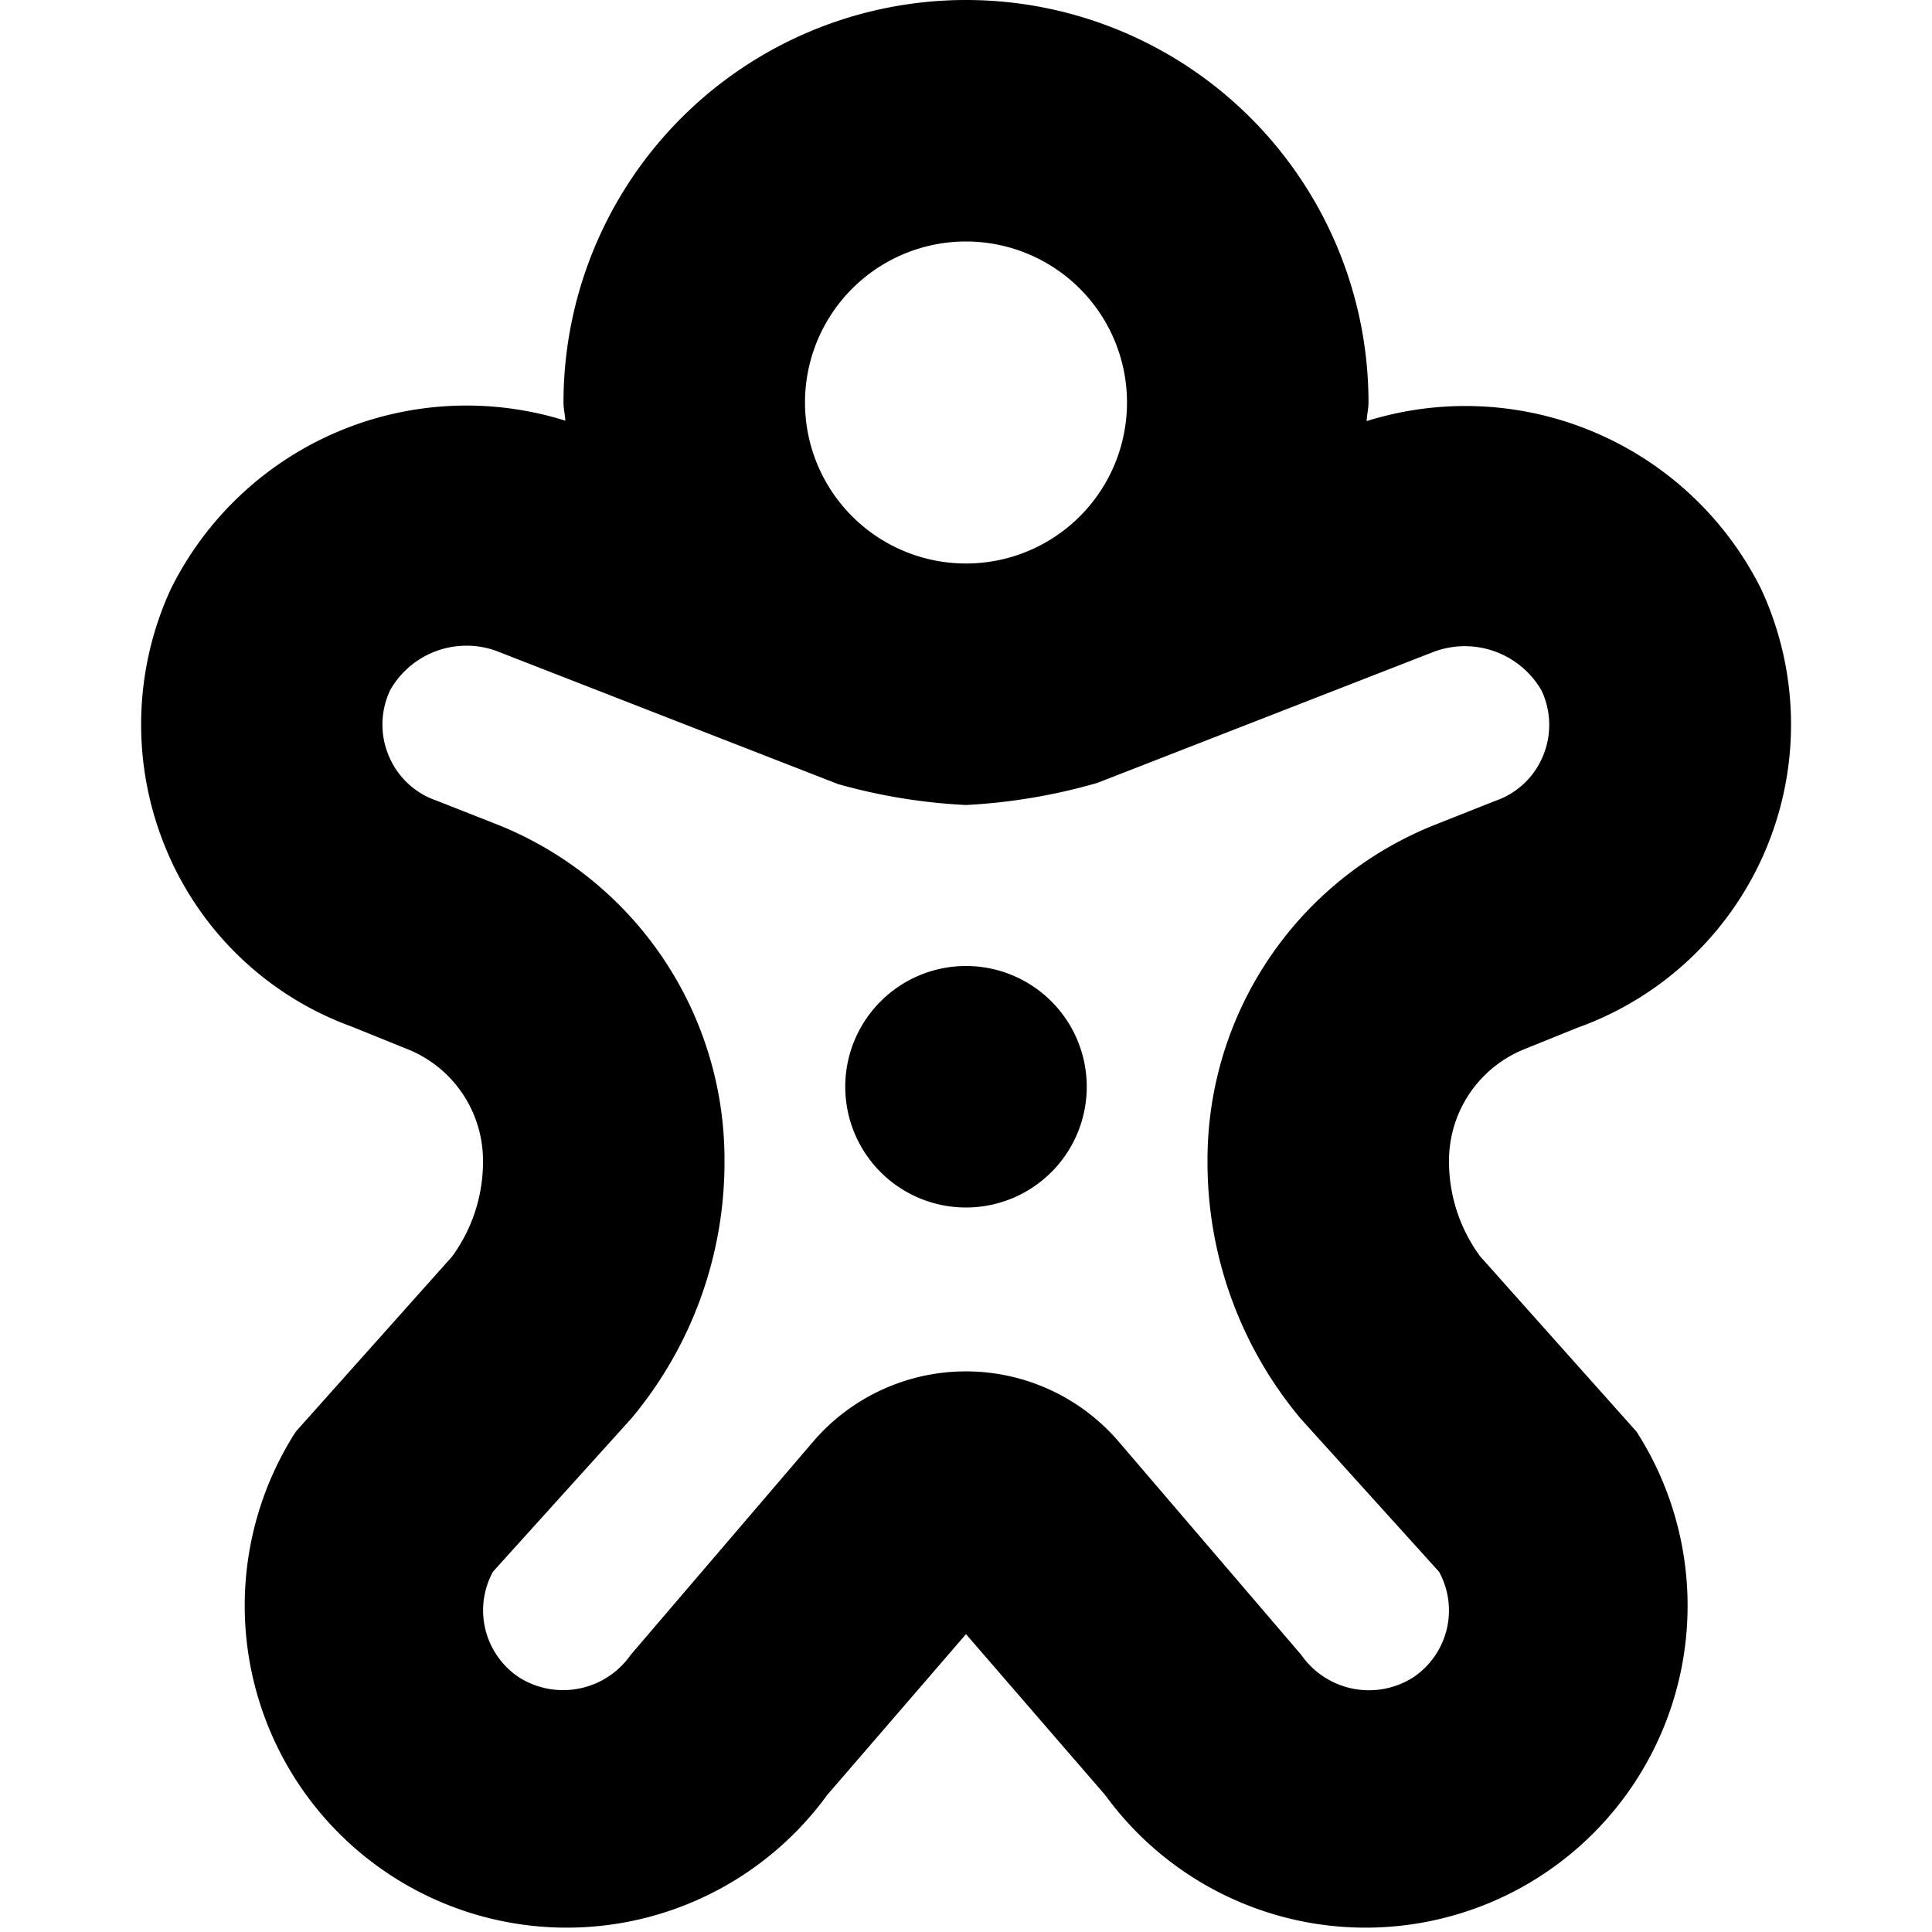
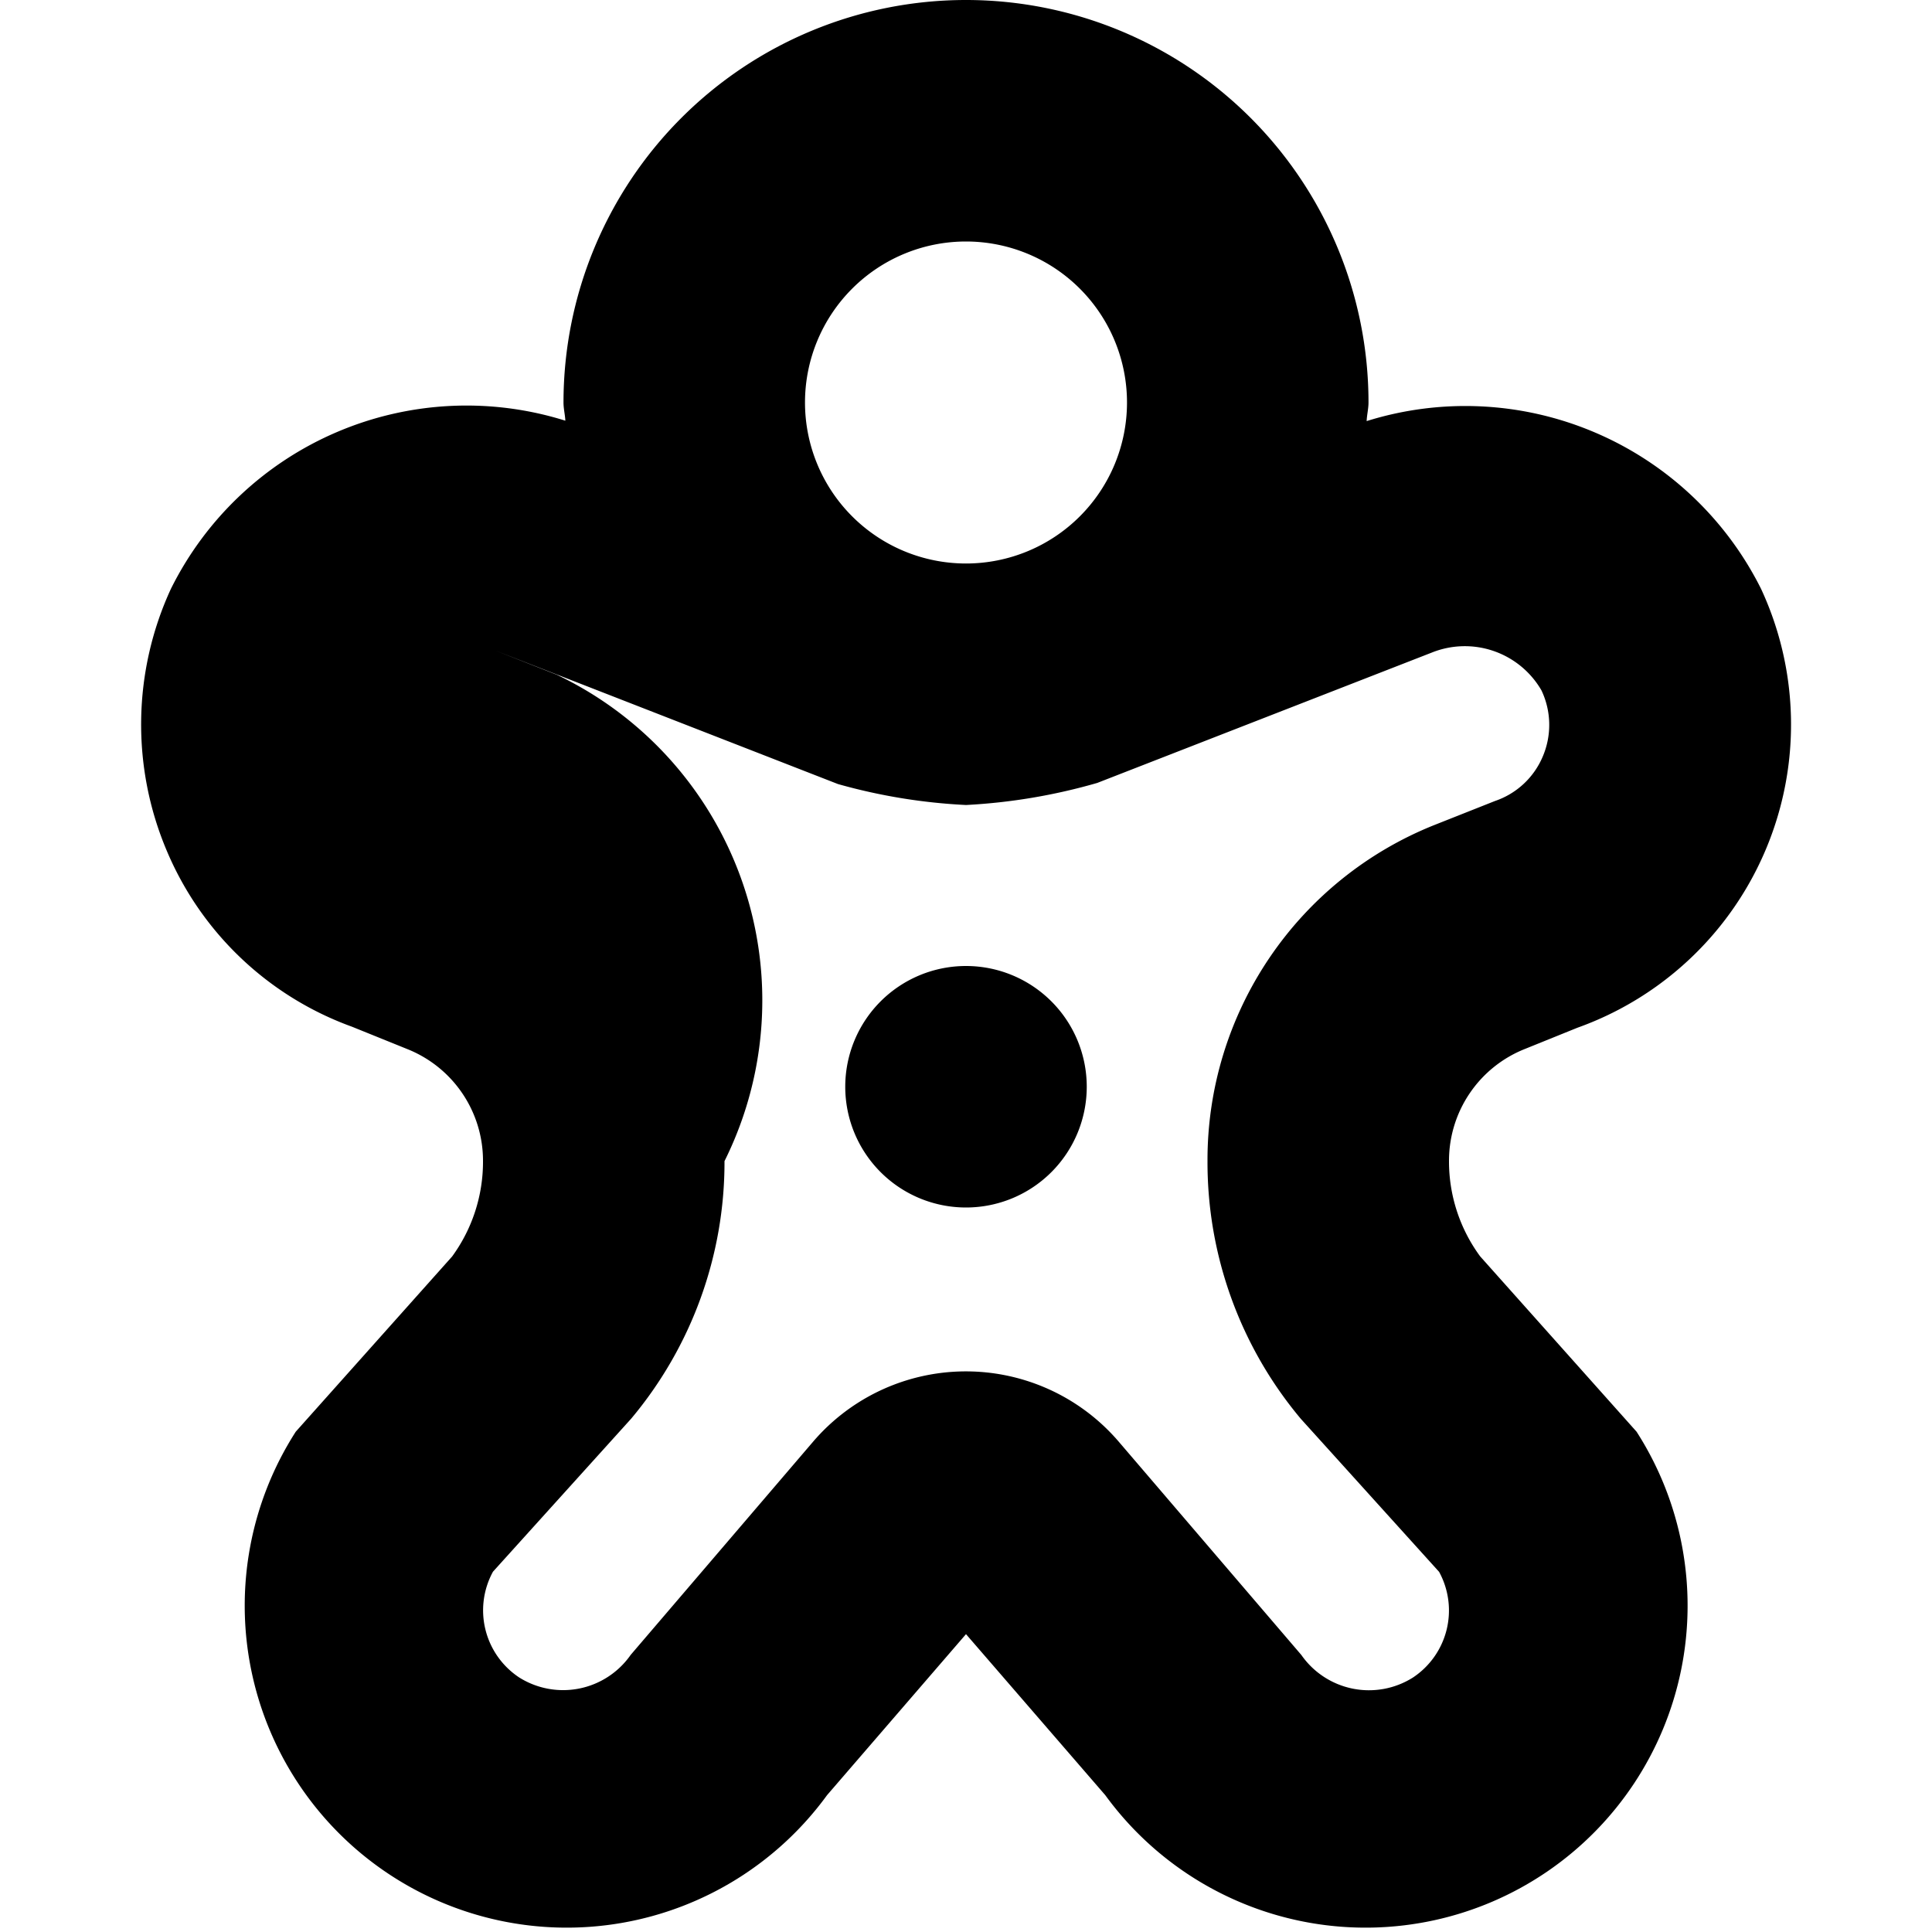
<svg xmlns="http://www.w3.org/2000/svg" id="Layer_1" data-name="Layer 1" viewBox="0 0 24 24" width="512" height="512">
-   <path d="M13.5,13.5A1.5,1.5,0,1,1,12,12,1.5,1.5,0,0,1,13.5,13.5Zm4.5.922a1.989,1.989,0,0,0,.387,1.185l1.943,2.178a4,4,0,0,1-6.6,4.515L12,20.3l-1.726,2a4,4,0,0,1-6.6-4.515l1.942-2.176A1.994,1.994,0,0,0,6,14.424a1.493,1.493,0,0,0-.938-1.391l-.69-.279a3.958,3.958,0,0,1-2.3-2.185,4.022,4.022,0,0,1,.051-3.254,4.1,4.1,0,0,1,4.9-2.089C7.019,5.149,7,5.077,7,5A5,5,0,0,1,17,5c0,.079-.02.153-.023.231a4.106,4.106,0,0,1,4.9,2.085,4,4,0,0,1-2.282,5.451l-.653.264A1.494,1.494,0,0,0,18,14.422ZM10,5a2,2,0,1,0,2-2A2,2,0,0,0,10,5Zm5,9.422a4.48,4.48,0,0,1,2.815-4.172l.757-.3a.988.988,0,0,0,.593-.553,1,1,0,0,0-.016-.82,1.1,1.1,0,0,0-1.364-.47L13.63,9.726A7.221,7.221,0,0,1,12,10a7.116,7.116,0,0,1-1.59-.26L6.155,8.082a1.09,1.09,0,0,0-1.308.491,1,1,0,0,0-.016.82.988.988,0,0,0,.593.553l.762.3A4.481,4.481,0,0,1,9,14.424a4.957,4.957,0,0,1-1.16,3.2l-1.716,1.9a1,1,0,0,0,.324,1.313,1.024,1.024,0,0,0,1.387-.28l2.27-2.653a2.5,2.5,0,0,1,3.788,0l2.273,2.655a1.024,1.024,0,0,0,1.386.28,1,1,0,0,0,.325-1.313l-1.717-1.9A4.957,4.957,0,0,1,15,14.422Z" />
+   <path d="M13.5,13.5A1.5,1.5,0,1,1,12,12,1.5,1.5,0,0,1,13.5,13.5Zm4.5.922a1.989,1.989,0,0,0,.387,1.185l1.943,2.178a4,4,0,0,1-6.6,4.515L12,20.3l-1.726,2a4,4,0,0,1-6.6-4.515l1.942-2.176A1.994,1.994,0,0,0,6,14.424a1.493,1.493,0,0,0-.938-1.391l-.69-.279a3.958,3.958,0,0,1-2.3-2.185,4.022,4.022,0,0,1,.051-3.254,4.1,4.1,0,0,1,4.9-2.089C7.019,5.149,7,5.077,7,5A5,5,0,0,1,17,5c0,.079-.02.153-.023.231a4.106,4.106,0,0,1,4.9,2.085,4,4,0,0,1-2.282,5.451l-.653.264A1.494,1.494,0,0,0,18,14.422ZM10,5a2,2,0,1,0,2-2A2,2,0,0,0,10,5Zm5,9.422a4.48,4.48,0,0,1,2.815-4.172l.757-.3a.988.988,0,0,0,.593-.553,1,1,0,0,0-.016-.82,1.1,1.1,0,0,0-1.364-.47L13.63,9.726A7.221,7.221,0,0,1,12,10a7.116,7.116,0,0,1-1.59-.26L6.155,8.082l.762.3A4.481,4.481,0,0,1,9,14.424a4.957,4.957,0,0,1-1.16,3.2l-1.716,1.9a1,1,0,0,0,.324,1.313,1.024,1.024,0,0,0,1.387-.28l2.27-2.653a2.5,2.5,0,0,1,3.788,0l2.273,2.655a1.024,1.024,0,0,0,1.386.28,1,1,0,0,0,.325-1.313l-1.717-1.9A4.957,4.957,0,0,1,15,14.422Z" />
</svg>